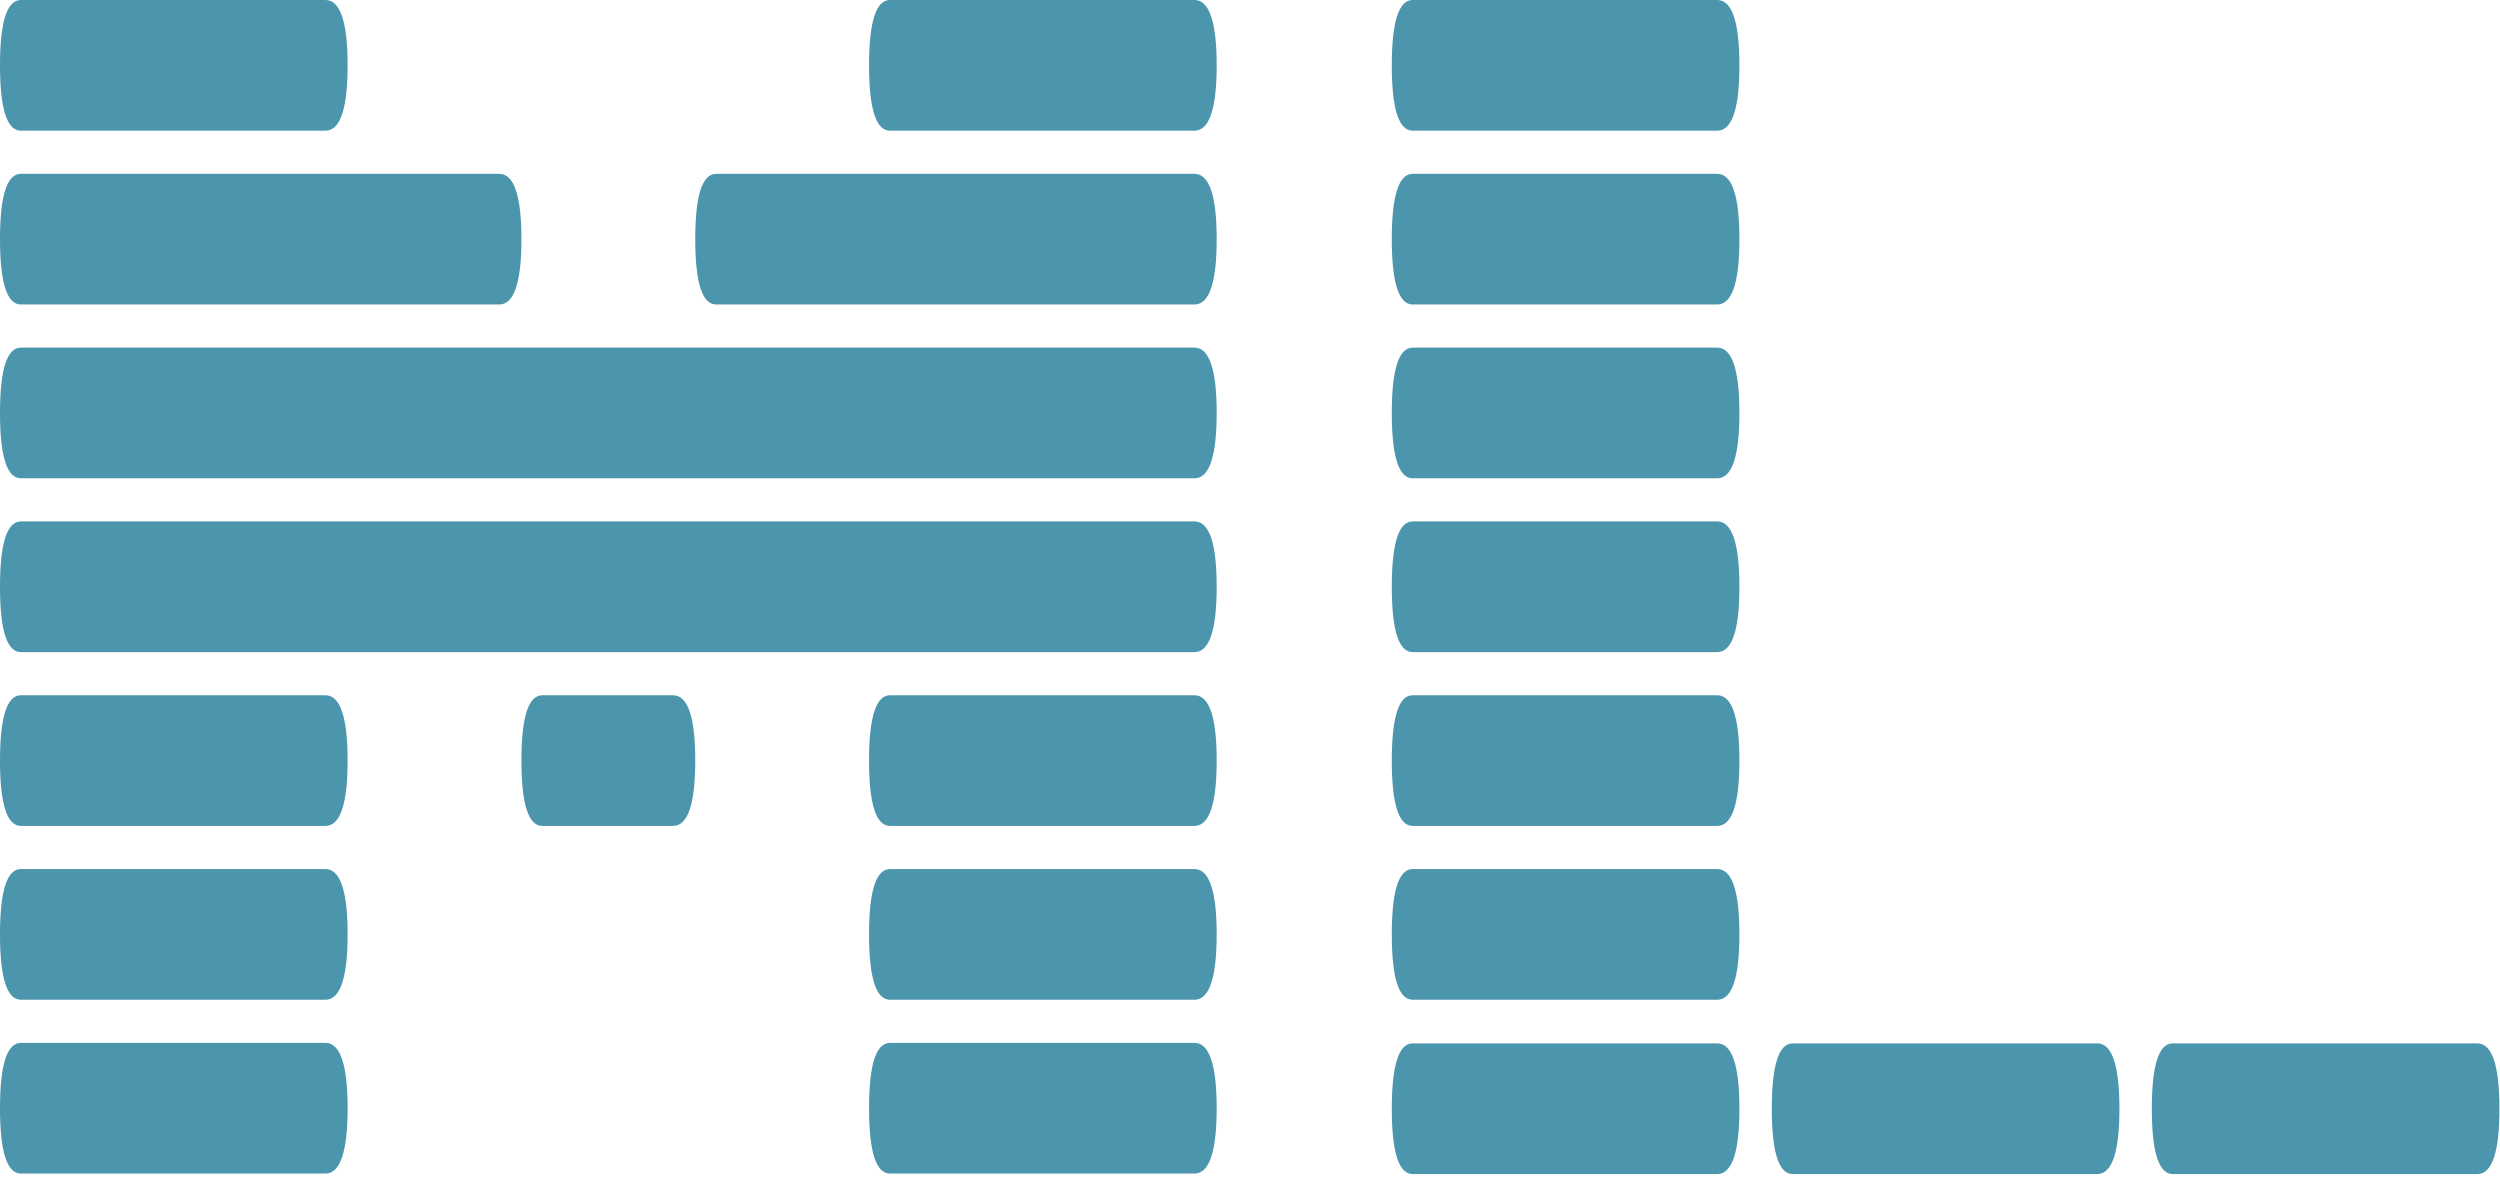
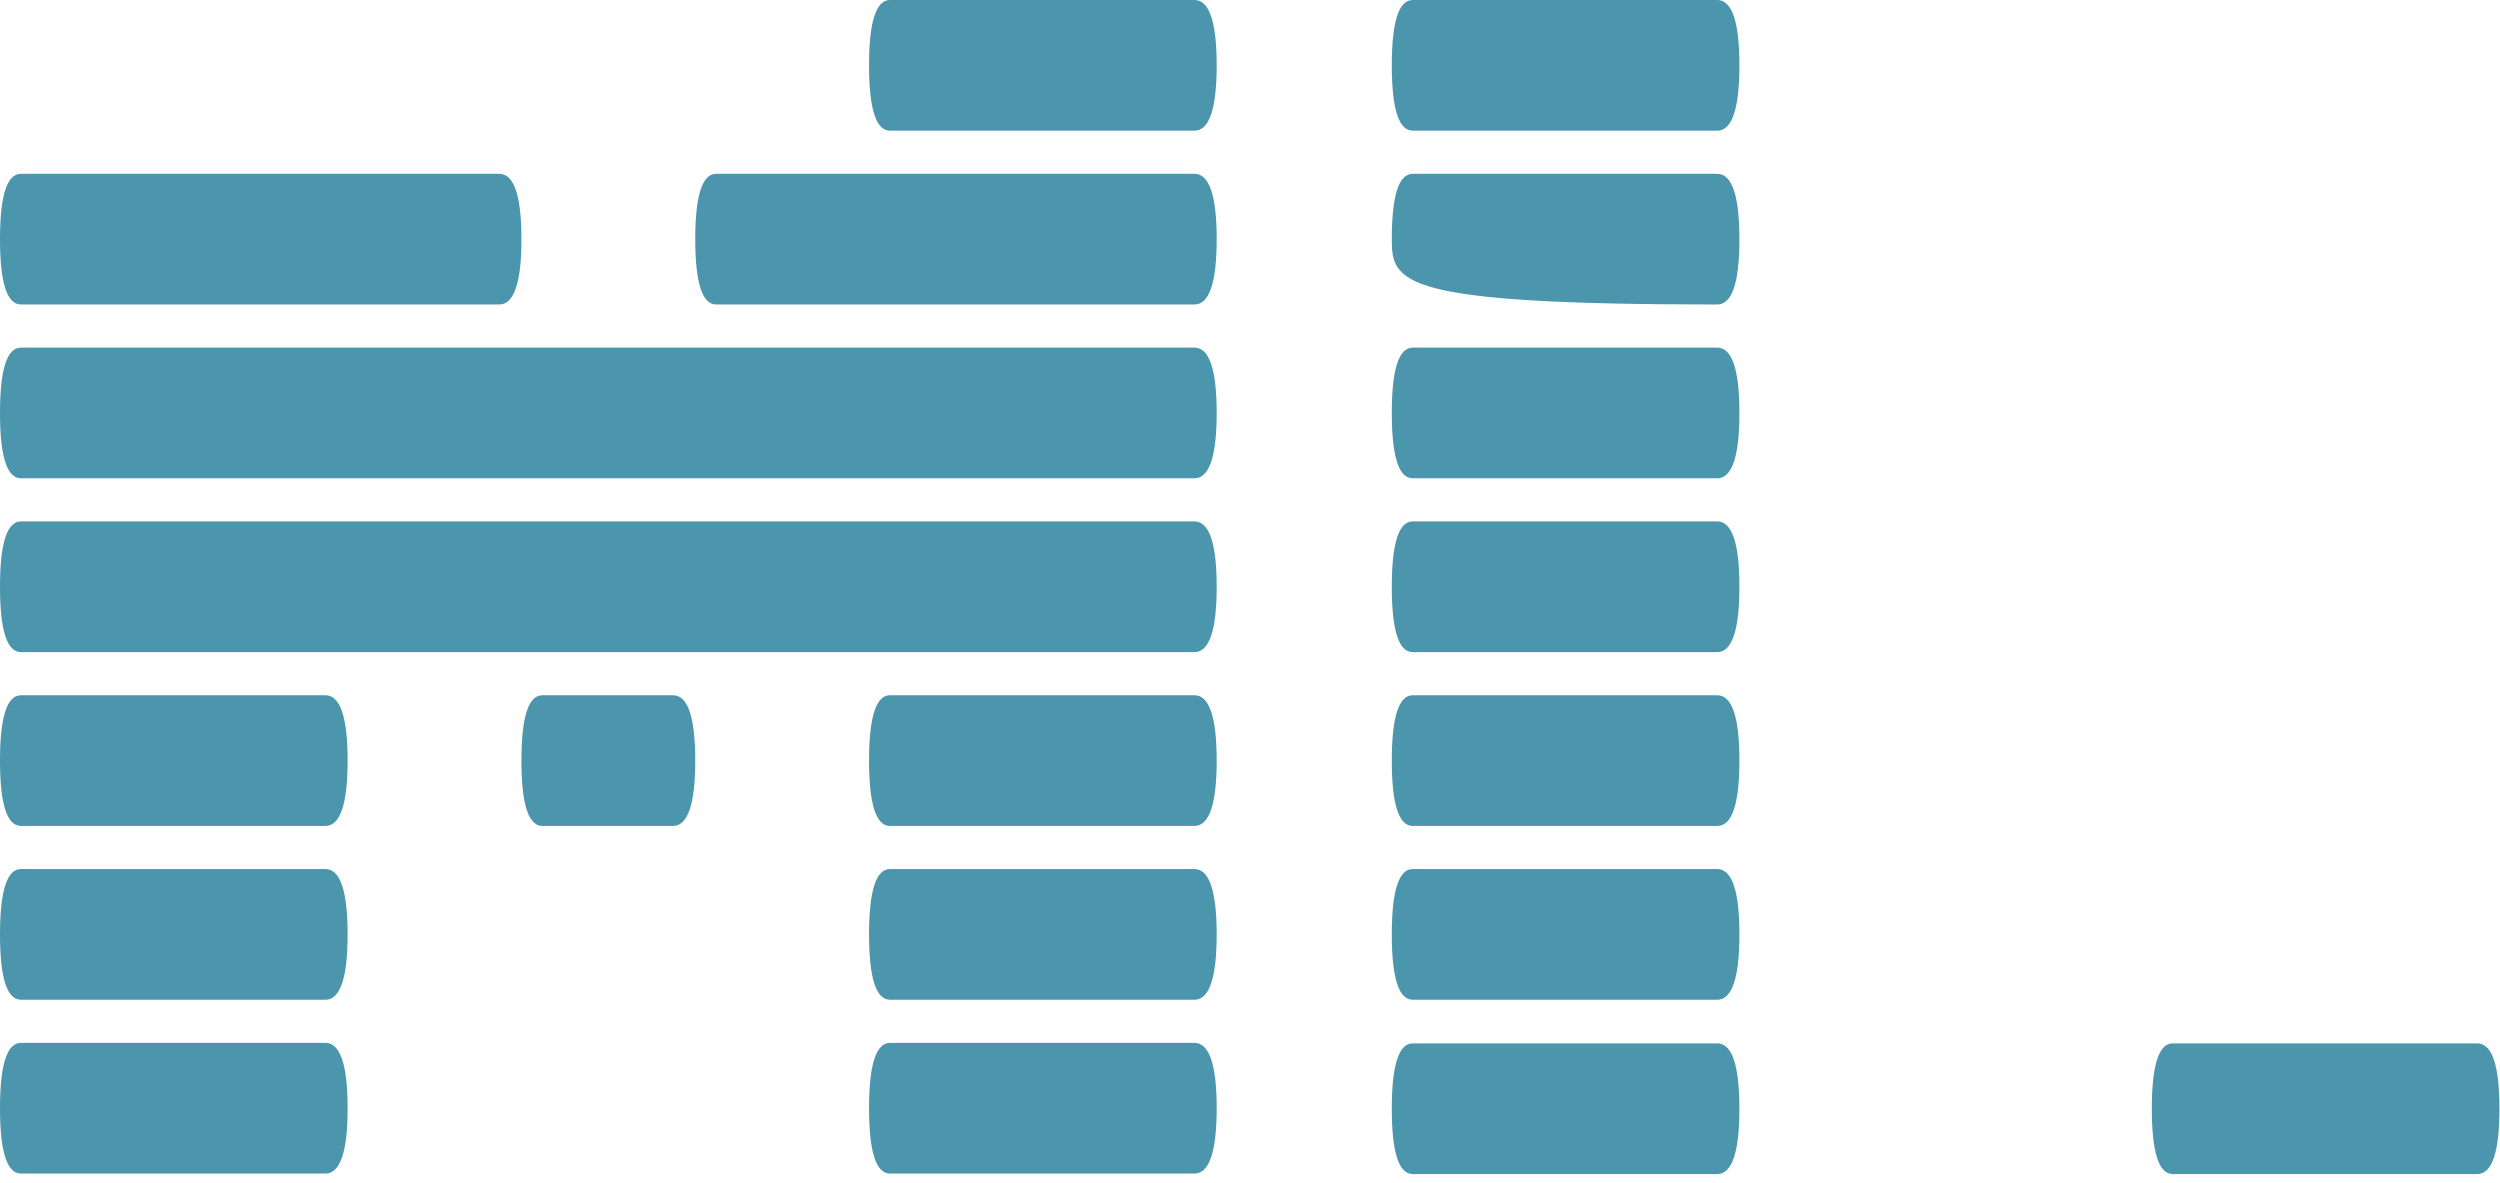
<svg xmlns="http://www.w3.org/2000/svg" width="241" height="114" viewBox="0 0 241 114" fill="none">
  <path d="M0 23.054C0 18.855 0.671 16.756 2.016 16.756H48.124C49.552 16.756 50.267 18.855 50.267 23.054C50.267 27.256 49.552 29.353 48.124 29.353H2.016C0.671 29.353 0 27.256 0 23.054Z" fill="#4B95AD" />
  <path d="M0 39.809C0 35.611 0.671 33.511 2.016 33.511H115.147C116.573 33.511 117.288 35.611 117.288 39.809C117.288 44.01 116.573 46.108 115.147 46.108H2.016C0.671 46.108 0 44.01 0 39.809Z" fill="#4B95AD" />
  <path d="M0 73.32C0 69.122 0.671 67.022 2.016 67.022H31.369C32.796 67.022 33.511 69.122 33.511 73.32C33.511 77.522 32.796 79.619 31.369 79.619H2.016C0.671 79.619 0 77.522 0 73.32Z" fill="#4B95AD" />
  <path d="M0 90.076C0 85.877 0.671 83.777 2.016 83.777H31.369C32.796 83.777 33.511 85.877 33.511 90.076C33.511 94.276 32.796 96.375 31.369 96.375H2.016C0.671 96.375 0 94.276 0 90.076Z" fill="#4B95AD" />
-   <path d="M0 6.298C0 2.1 0.671 -0 2.016 -0H31.369C32.796 -0 33.511 2.1 33.511 6.298C33.511 10.5 32.796 12.597 31.369 12.597H2.016C0.671 12.597 0 10.5 0 6.298Z" fill="#4B95AD" />
  <path d="M0 106.831C0 102.633 0.671 100.533 2.016 100.533H31.369C32.796 100.533 33.511 102.633 33.511 106.831C33.511 111.033 32.796 113.13 31.369 113.13H2.016C0.671 113.13 0 111.033 0 106.831Z" fill="#4B95AD" />
  <path d="M67.022 23.054C67.022 18.855 67.692 16.756 69.038 16.756H115.146C116.574 16.756 117.288 18.855 117.288 23.054C117.288 27.256 116.574 29.353 115.146 29.353H69.038C67.692 29.353 67.022 27.256 67.022 23.054Z" fill="#4B95AD" />
  <path d="M83.777 73.32C83.777 69.122 84.448 67.022 85.793 67.022H115.146C116.573 67.022 117.288 69.122 117.288 73.32C117.288 77.522 116.573 79.619 115.146 79.619H85.793C84.448 79.619 83.777 77.522 83.777 73.32Z" fill="#4B95AD" />
  <path d="M83.777 90.076C83.777 85.877 84.448 83.777 85.793 83.777H115.146C116.573 83.777 117.288 85.877 117.288 90.076C117.288 94.276 116.573 96.375 115.146 96.375H85.793C84.448 96.375 83.777 94.276 83.777 90.076Z" fill="#4B95AD" />
  <path d="M83.777 6.298C83.777 2.1 84.448 -0 85.793 -0H115.146C116.573 -0 117.288 2.1 117.288 6.298C117.288 10.5 116.573 12.597 115.146 12.597H85.793C84.448 12.597 83.777 10.5 83.777 6.298Z" fill="#4B95AD" />
  <path d="M83.777 106.831C83.777 102.633 84.448 100.533 85.793 100.533H115.146C116.573 100.533 117.288 102.633 117.288 106.831C117.288 111.033 116.573 113.13 115.146 113.13H85.793C84.448 113.13 83.777 111.033 83.777 106.831Z" fill="#4B95AD" />
  <path d="M50.266 73.32C50.266 69.122 50.937 67.022 52.282 67.022H64.88C66.308 67.022 67.022 69.122 67.022 73.32C67.022 77.522 66.308 79.619 64.88 79.619H52.282C50.937 79.619 50.266 77.522 50.266 73.32Z" fill="#4B95AD" />
  <path d="M0 56.565C0 52.366 0.671 50.266 2.016 50.266H115.147C116.573 50.266 117.288 52.366 117.288 56.565C117.288 60.766 116.573 62.864 115.147 62.864H2.016C0.671 62.864 0 60.766 0 56.565Z" fill="#4B95AD" />
-   <path d="M134.169 23.054C134.169 18.855 134.839 16.756 136.185 16.756H165.538C166.965 16.756 167.679 18.855 167.679 23.054C167.679 27.256 166.965 29.353 165.538 29.353H136.185C134.839 29.353 134.169 27.256 134.169 23.054Z" fill="#4B95AD" />
+   <path d="M134.169 23.054C134.169 18.855 134.839 16.756 136.185 16.756H165.538C166.965 16.756 167.679 18.855 167.679 23.054C167.679 27.256 166.965 29.353 165.538 29.353C134.839 29.353 134.169 27.256 134.169 23.054Z" fill="#4B95AD" />
  <path d="M134.169 6.298C134.169 2.1 134.839 -0 136.185 -0H165.538C166.965 -0 167.679 2.1 167.679 6.298C167.679 10.5 166.965 12.597 165.538 12.597H136.185C134.839 12.597 134.169 10.5 134.169 6.298Z" fill="#4B95AD" />
  <path d="M134.169 39.809C134.169 35.611 134.839 33.511 136.185 33.511H165.538C166.965 33.511 167.679 35.611 167.679 39.809C167.679 44.01 166.965 46.108 165.538 46.108H136.185C134.839 46.108 134.169 44.01 134.169 39.809Z" fill="#4B95AD" />
  <path d="M134.169 73.32C134.169 69.122 134.839 67.022 136.185 67.022H165.538C166.965 67.022 167.679 69.122 167.679 73.32C167.679 77.522 166.965 79.619 165.538 79.619H136.185C134.839 79.619 134.169 77.522 134.169 73.32Z" fill="#4B95AD" />
  <path d="M134.169 56.565C134.169 52.366 134.839 50.266 136.185 50.266H165.538C166.965 50.266 167.679 52.366 167.679 56.565C167.679 60.766 166.965 62.864 165.538 62.864H136.185C134.839 62.864 134.169 60.766 134.169 56.565Z" fill="#4B95AD" />
  <path d="M134.169 90.076C134.169 85.877 134.839 83.777 136.185 83.777H165.538C166.965 83.777 167.679 85.877 167.679 90.076C167.679 94.276 166.965 96.375 165.538 96.375H136.185C134.839 96.375 134.169 94.276 134.169 90.076Z" fill="#4B95AD" />
  <path d="M134.169 106.88C134.169 102.681 134.839 100.581 136.185 100.581H165.538C166.965 100.581 167.679 102.681 167.679 106.88C167.679 111.081 166.965 113.178 165.538 113.178H136.185C134.839 113.178 134.169 111.081 134.169 106.88Z" fill="#4B95AD" />
-   <path d="M170.802 106.88C170.802 102.681 171.473 100.581 172.818 100.581H202.172C203.598 100.581 204.313 102.681 204.313 106.88C204.313 111.081 203.598 113.178 202.172 113.178H172.818C171.473 113.178 170.802 111.081 170.802 106.88Z" fill="#4B95AD" />
  <path d="M207.436 106.88C207.436 102.681 208.106 100.581 209.452 100.581H238.805C240.232 100.581 240.946 102.681 240.946 106.88C240.946 111.081 240.232 113.178 238.805 113.178H209.452C208.106 113.178 207.436 111.081 207.436 106.88Z" fill="#4B95AD" />
</svg>